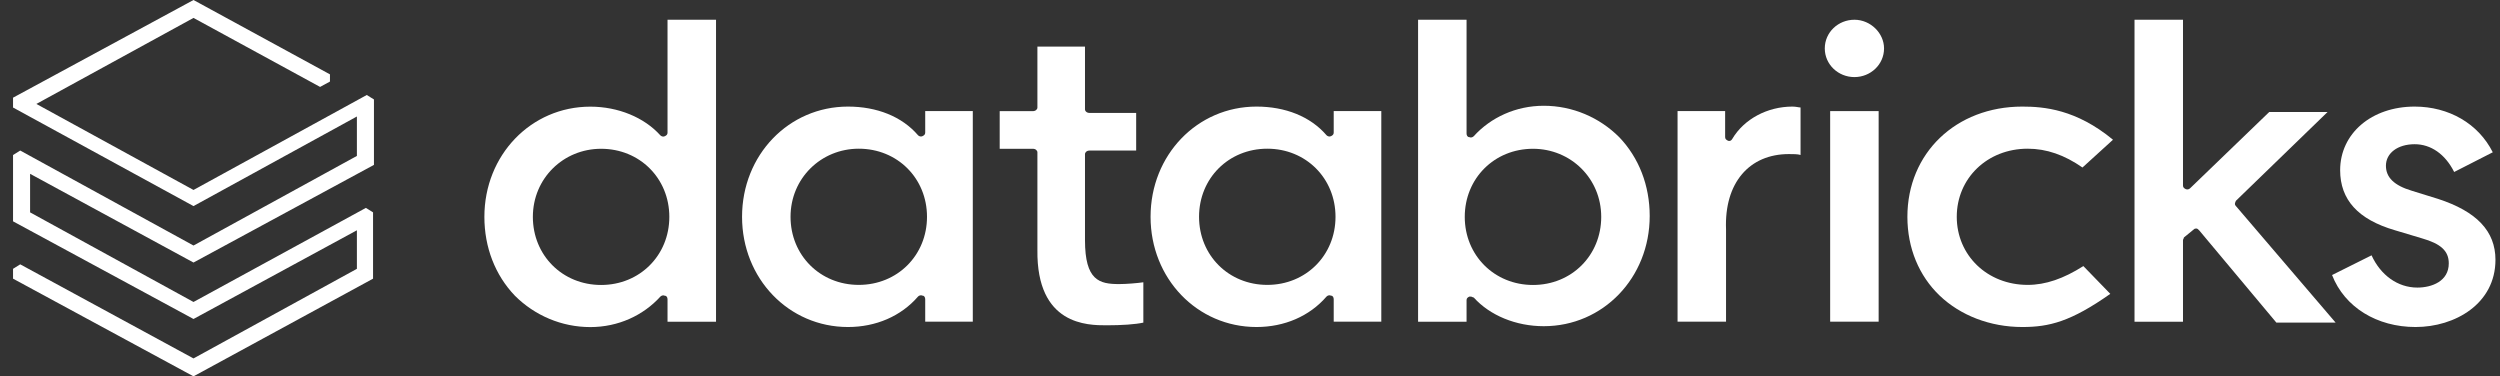
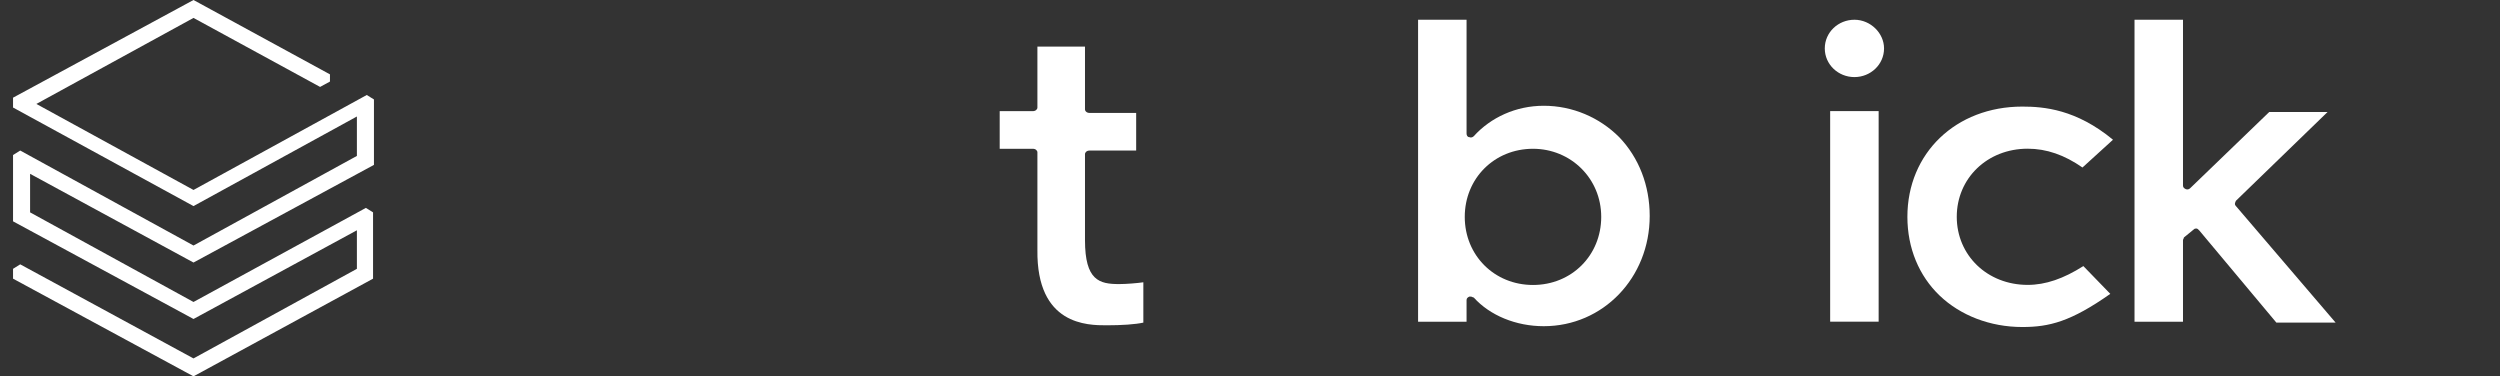
<svg xmlns="http://www.w3.org/2000/svg" width="186" height="28" viewBox="0 0 186 28" fill="none">
  <rect x="0" y="0" width="186" height="28" fill="#333333" stroke="none" />
  <path d="M27.755 20.733V15.8L27.221 15.467L14.396 22.467L2.239 15.8V12.933L14.396 19.533L27.822 12.267V7.4L27.288 7.067L14.396 14.133L2.706 7.733L14.396 1.333L23.814 6.467L24.549 6.067V5.533L14.396 0L0.97 7.267V8L14.396 15.333L26.553 8.667V11.6L14.396 18.267L1.504 11.2L0.97 11.533V16.467L14.396 23.733L26.553 17.133V20L14.396 26.667L1.504 19.667L0.97 20V20.733L14.396 28L27.755 20.733Z" fill="white" />
-   <path fill-rule="evenodd" clip-rule="evenodd" d="M53.272 1.469V23.935H49.664V22.269C49.664 22.135 49.598 22.002 49.464 22.002C49.331 21.935 49.197 22.002 49.13 22.069C47.861 23.469 45.991 24.335 43.92 24.335C41.783 24.335 39.779 23.469 38.309 22.002C36.84 20.469 36.038 18.402 36.038 16.135C36.038 11.535 39.511 7.935 43.92 7.935C45.991 7.935 47.928 8.735 49.13 10.069C49.197 10.135 49.331 10.202 49.464 10.135C49.598 10.069 49.664 10.002 49.664 9.869V1.469H53.272ZM39.645 16.135C39.645 19.002 41.849 21.202 44.722 21.202C47.594 21.202 49.798 19.002 49.798 16.135C49.798 13.269 47.594 11.069 44.722 11.069C41.916 11.069 39.645 13.269 39.645 16.135Z" fill="white" />
-   <path fill-rule="evenodd" clip-rule="evenodd" d="M72.376 8.263V23.93H68.836V22.263C68.836 22.13 68.769 21.996 68.635 21.996C68.502 21.93 68.368 21.996 68.302 22.063C67.032 23.53 65.162 24.33 63.091 24.33C58.683 24.33 55.209 20.73 55.209 16.13C55.209 11.53 58.683 7.93 63.091 7.93C65.229 7.93 67.099 8.663 68.302 10.063C68.368 10.13 68.502 10.196 68.635 10.13C68.769 10.063 68.836 9.996 68.836 9.863V8.263H72.376ZM58.816 16.13C58.816 18.996 61.021 21.196 63.893 21.196C66.765 21.196 68.969 18.996 68.969 16.13C68.969 13.263 66.765 11.063 63.893 11.063C61.088 11.063 58.816 13.263 58.816 16.13Z" fill="white" />
-   <path fill-rule="evenodd" clip-rule="evenodd" d="M102.769 8.263V23.93H99.228V22.263C99.228 22.13 99.162 21.996 99.028 21.996C98.894 21.93 98.761 21.996 98.694 22.063C97.425 23.53 95.555 24.33 93.484 24.33C89.076 24.33 85.602 20.73 85.602 16.13C85.602 11.53 89.076 7.93 93.484 7.93C95.621 7.93 97.492 8.663 98.694 10.063C98.761 10.13 98.894 10.196 99.028 10.13C99.162 10.063 99.228 9.996 99.228 9.863V8.263H102.769ZM89.209 16.13C89.209 18.996 91.413 21.196 94.286 21.196C97.158 21.196 99.362 18.996 99.362 16.13C99.362 13.263 97.158 11.063 94.286 11.063C91.413 11.063 89.209 13.263 89.209 16.13Z" fill="white" />
  <path fill-rule="evenodd" clip-rule="evenodd" d="M109.446 22.069C109.379 22.069 109.379 22.069 109.312 22.069C109.179 22.135 109.112 22.202 109.112 22.335V23.935H105.505V1.469H109.112V9.935C109.112 10.069 109.179 10.202 109.312 10.202C109.446 10.269 109.579 10.202 109.646 10.135C110.915 8.735 112.786 7.869 114.856 7.869C116.994 7.869 118.998 8.735 120.467 10.202C121.937 11.735 122.738 13.802 122.738 16.069C122.738 20.669 119.265 24.269 114.856 24.269C112.786 24.269 110.849 23.469 109.646 22.135C109.579 22.135 109.513 22.069 109.446 22.069ZM114.055 11.069C111.183 11.069 108.978 13.269 108.978 16.135C108.978 19.002 111.183 21.202 114.055 21.202C116.927 21.202 119.131 19.002 119.131 16.135C119.131 13.269 116.86 11.069 114.055 11.069Z" fill="white" />
-   <path d="M133.092 11.463C133.426 11.463 133.76 11.463 133.961 11.53V7.996C133.827 7.996 133.627 7.93 133.359 7.93C131.489 7.93 129.753 8.863 128.884 10.33C128.817 10.463 128.684 10.53 128.55 10.463C128.417 10.396 128.35 10.33 128.35 10.196V8.263H124.81V23.93H128.417V17.063C128.283 13.596 130.153 11.463 133.092 11.463Z" fill="white" />
  <path d="M139.771 8.266H136.164V23.932H139.771V8.266Z" fill="white" />
  <path d="M137.968 1.469C136.766 1.469 135.764 2.402 135.764 3.602C135.764 4.802 136.766 5.735 137.968 5.735C139.171 5.735 140.173 4.802 140.173 3.602C140.173 2.469 139.171 1.469 137.968 1.469Z" fill="white" />
  <path d="M150.46 7.93C145.517 7.93 141.91 11.396 141.91 16.13C141.91 18.463 142.778 20.53 144.314 21.996C145.851 23.463 148.055 24.33 150.46 24.33C152.463 24.33 154.067 23.93 157.006 21.863L155.002 19.796C153.532 20.73 152.196 21.196 150.86 21.196C147.855 21.196 145.583 18.996 145.583 16.13C145.583 13.263 147.855 11.063 150.86 11.063C152.263 11.063 153.599 11.53 154.935 12.463L157.206 10.396C154.467 8.13 152.063 7.93 150.46 7.93Z" fill="white" />
  <path d="M163.217 17.069C163.283 17.002 163.35 17.002 163.417 17.002C163.484 17.002 163.551 17.069 163.617 17.135L169.362 24.002H173.77L166.356 15.335C166.222 15.202 166.289 15.069 166.356 14.935L173.169 8.335H168.828L162.949 14.002C162.883 14.069 162.749 14.135 162.615 14.069C162.482 14.002 162.415 13.935 162.415 13.802V1.469H158.808V23.935H162.415V17.869C162.415 17.802 162.482 17.735 162.482 17.669L163.217 17.069Z" fill="white" />
-   <path d="M179.717 24.33C182.656 24.33 185.662 22.596 185.662 19.33C185.662 17.196 184.26 15.73 181.387 14.796L179.45 14.196C178.114 13.796 177.513 13.196 177.513 12.33C177.513 11.396 178.382 10.73 179.651 10.73C180.853 10.73 181.922 11.463 182.59 12.796L185.462 11.33C184.393 9.196 182.189 7.93 179.651 7.93C176.444 7.93 174.107 9.93 174.107 12.663C174.107 14.863 175.442 16.33 178.181 17.13L180.185 17.73C181.588 18.13 182.189 18.663 182.189 19.596C182.189 20.93 180.92 21.396 179.851 21.396C178.382 21.396 177.112 20.463 176.444 18.996L173.505 20.463C174.441 22.863 176.845 24.33 179.717 24.33Z" fill="white" />
  <path d="M82.326 24.202C83.462 24.202 84.464 24.135 85.065 24.002V21.002C84.597 21.069 83.796 21.135 83.261 21.135C81.792 21.135 80.723 20.869 80.723 17.869V11.469C80.723 11.335 80.857 11.202 81.057 11.202H84.531V8.402H81.057C80.857 8.402 80.723 8.269 80.723 8.135V3.469H77.183V8.002C77.183 8.135 77.049 8.269 76.849 8.269H74.377V11.069H76.849C77.049 11.069 77.183 11.202 77.183 11.335V18.602C77.116 24.202 80.924 24.202 82.326 24.202Z" fill="white" />
</svg>